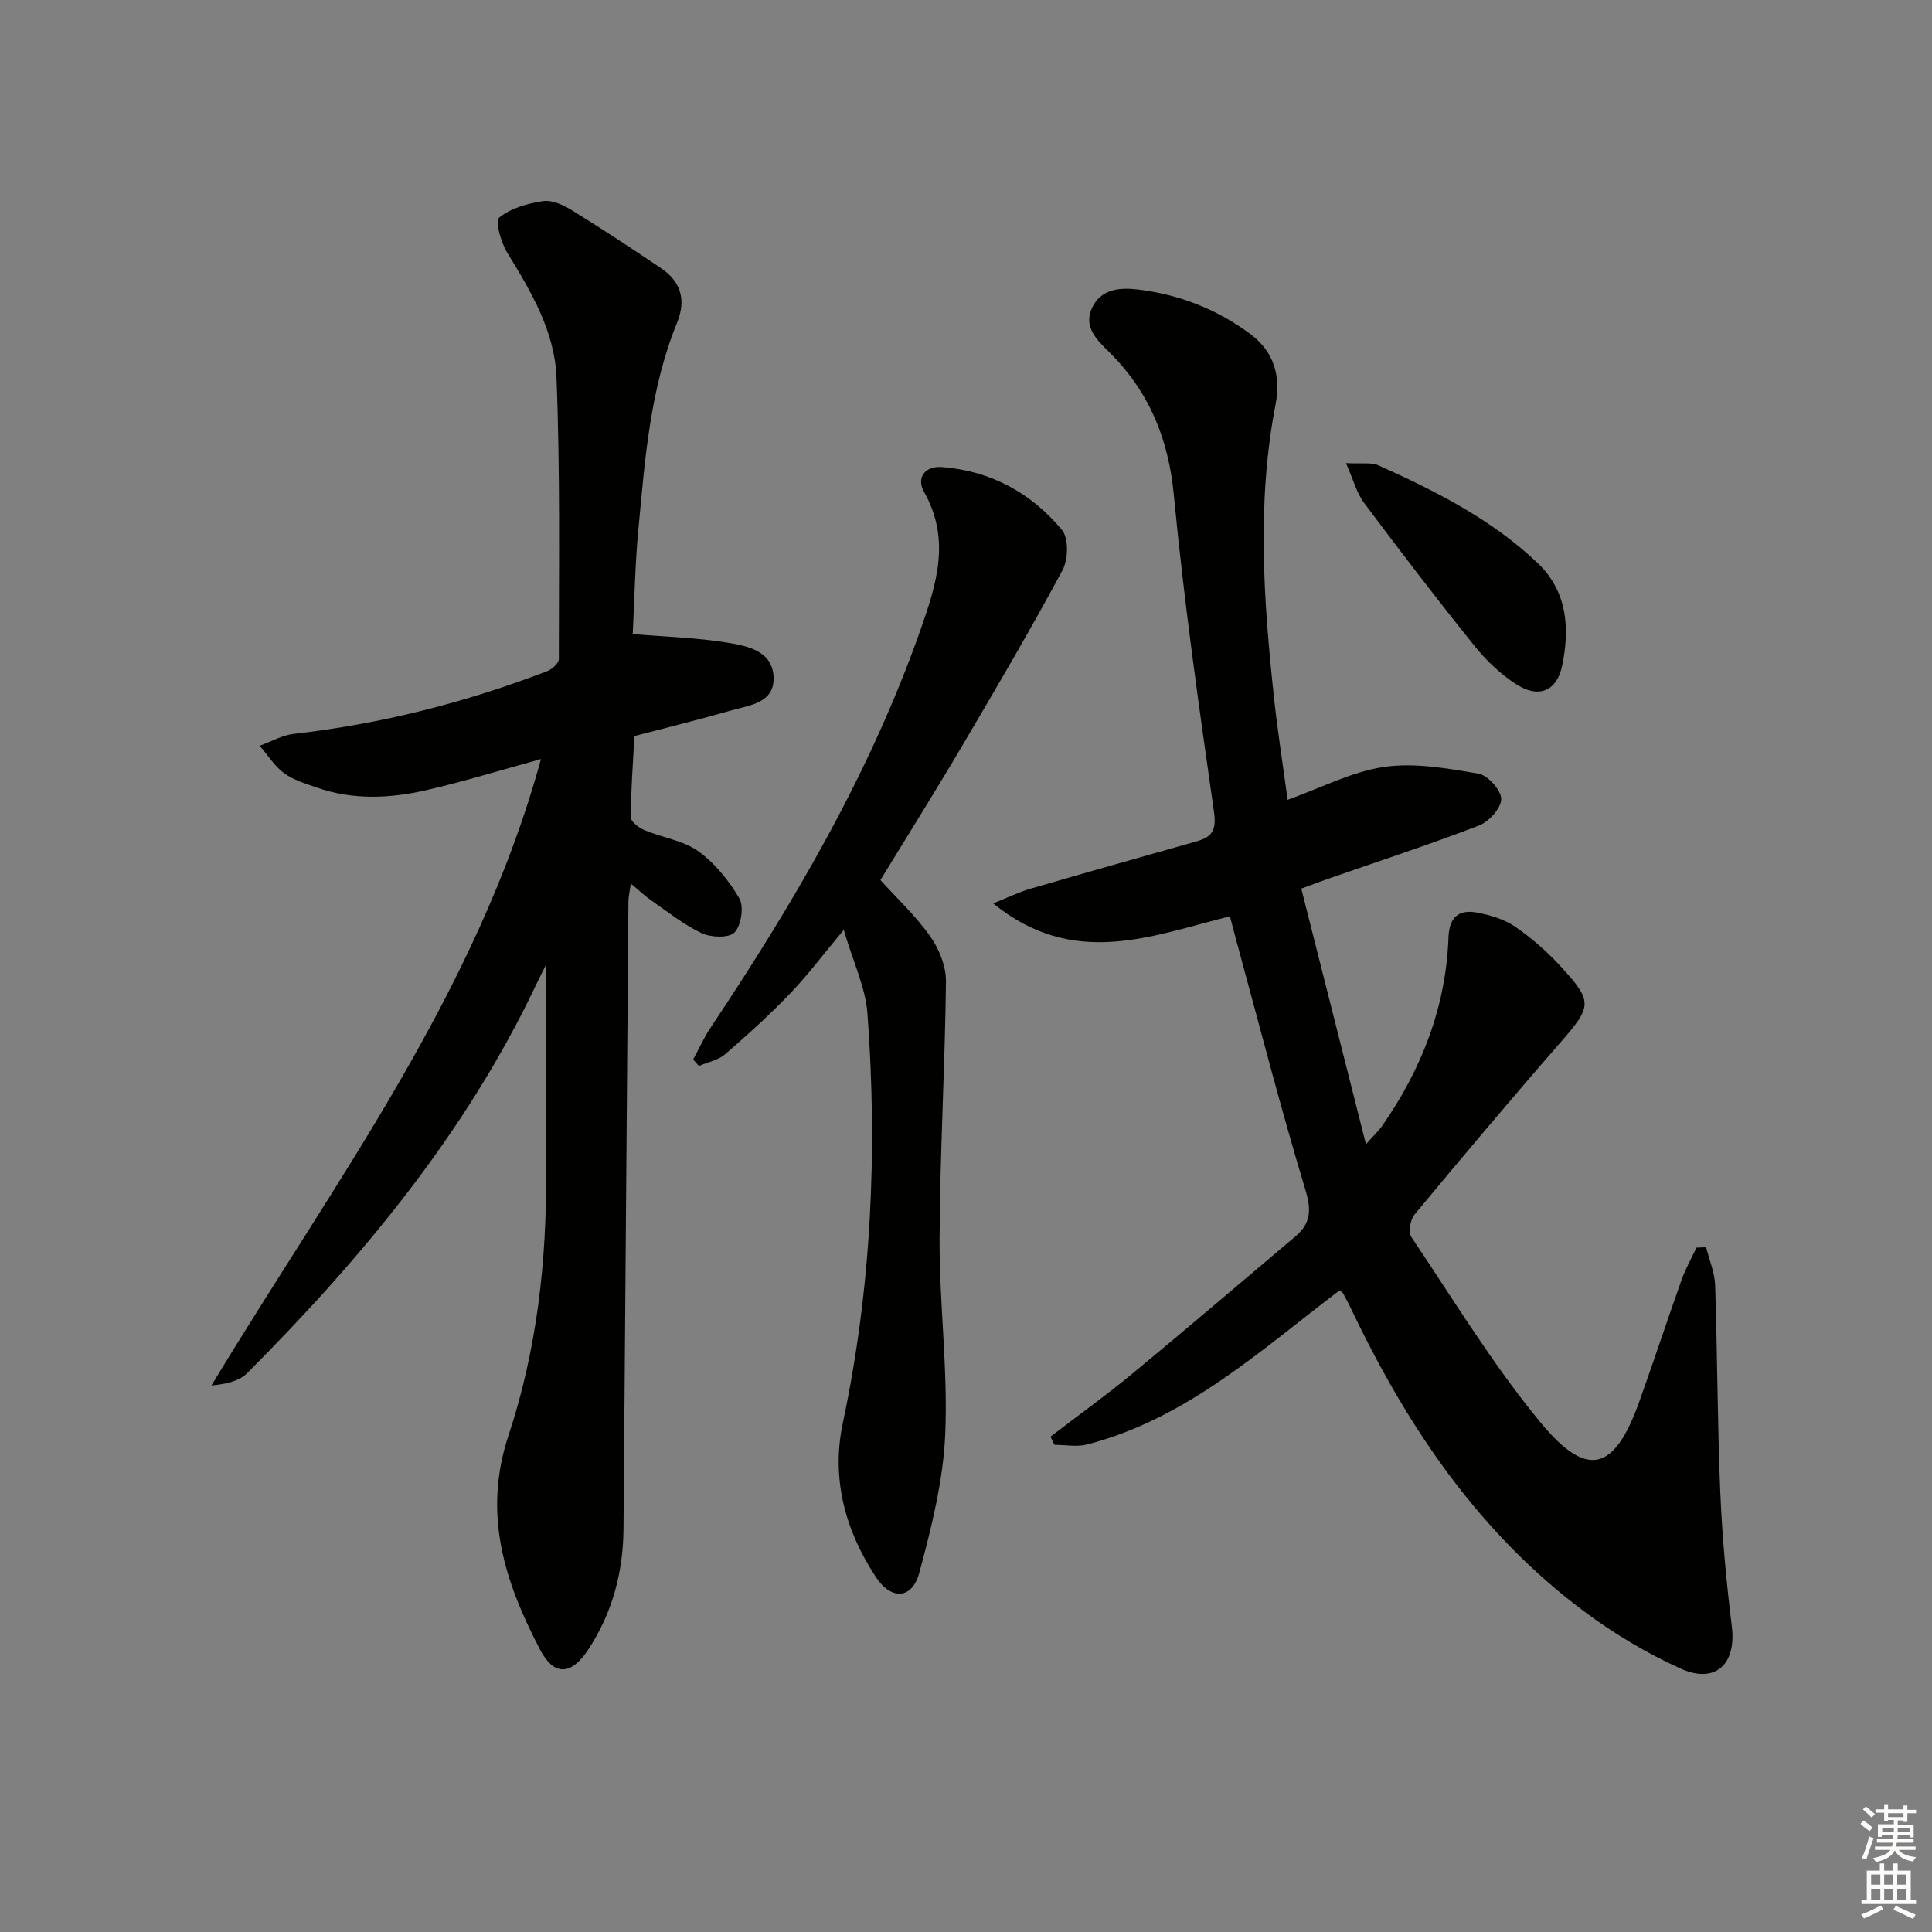
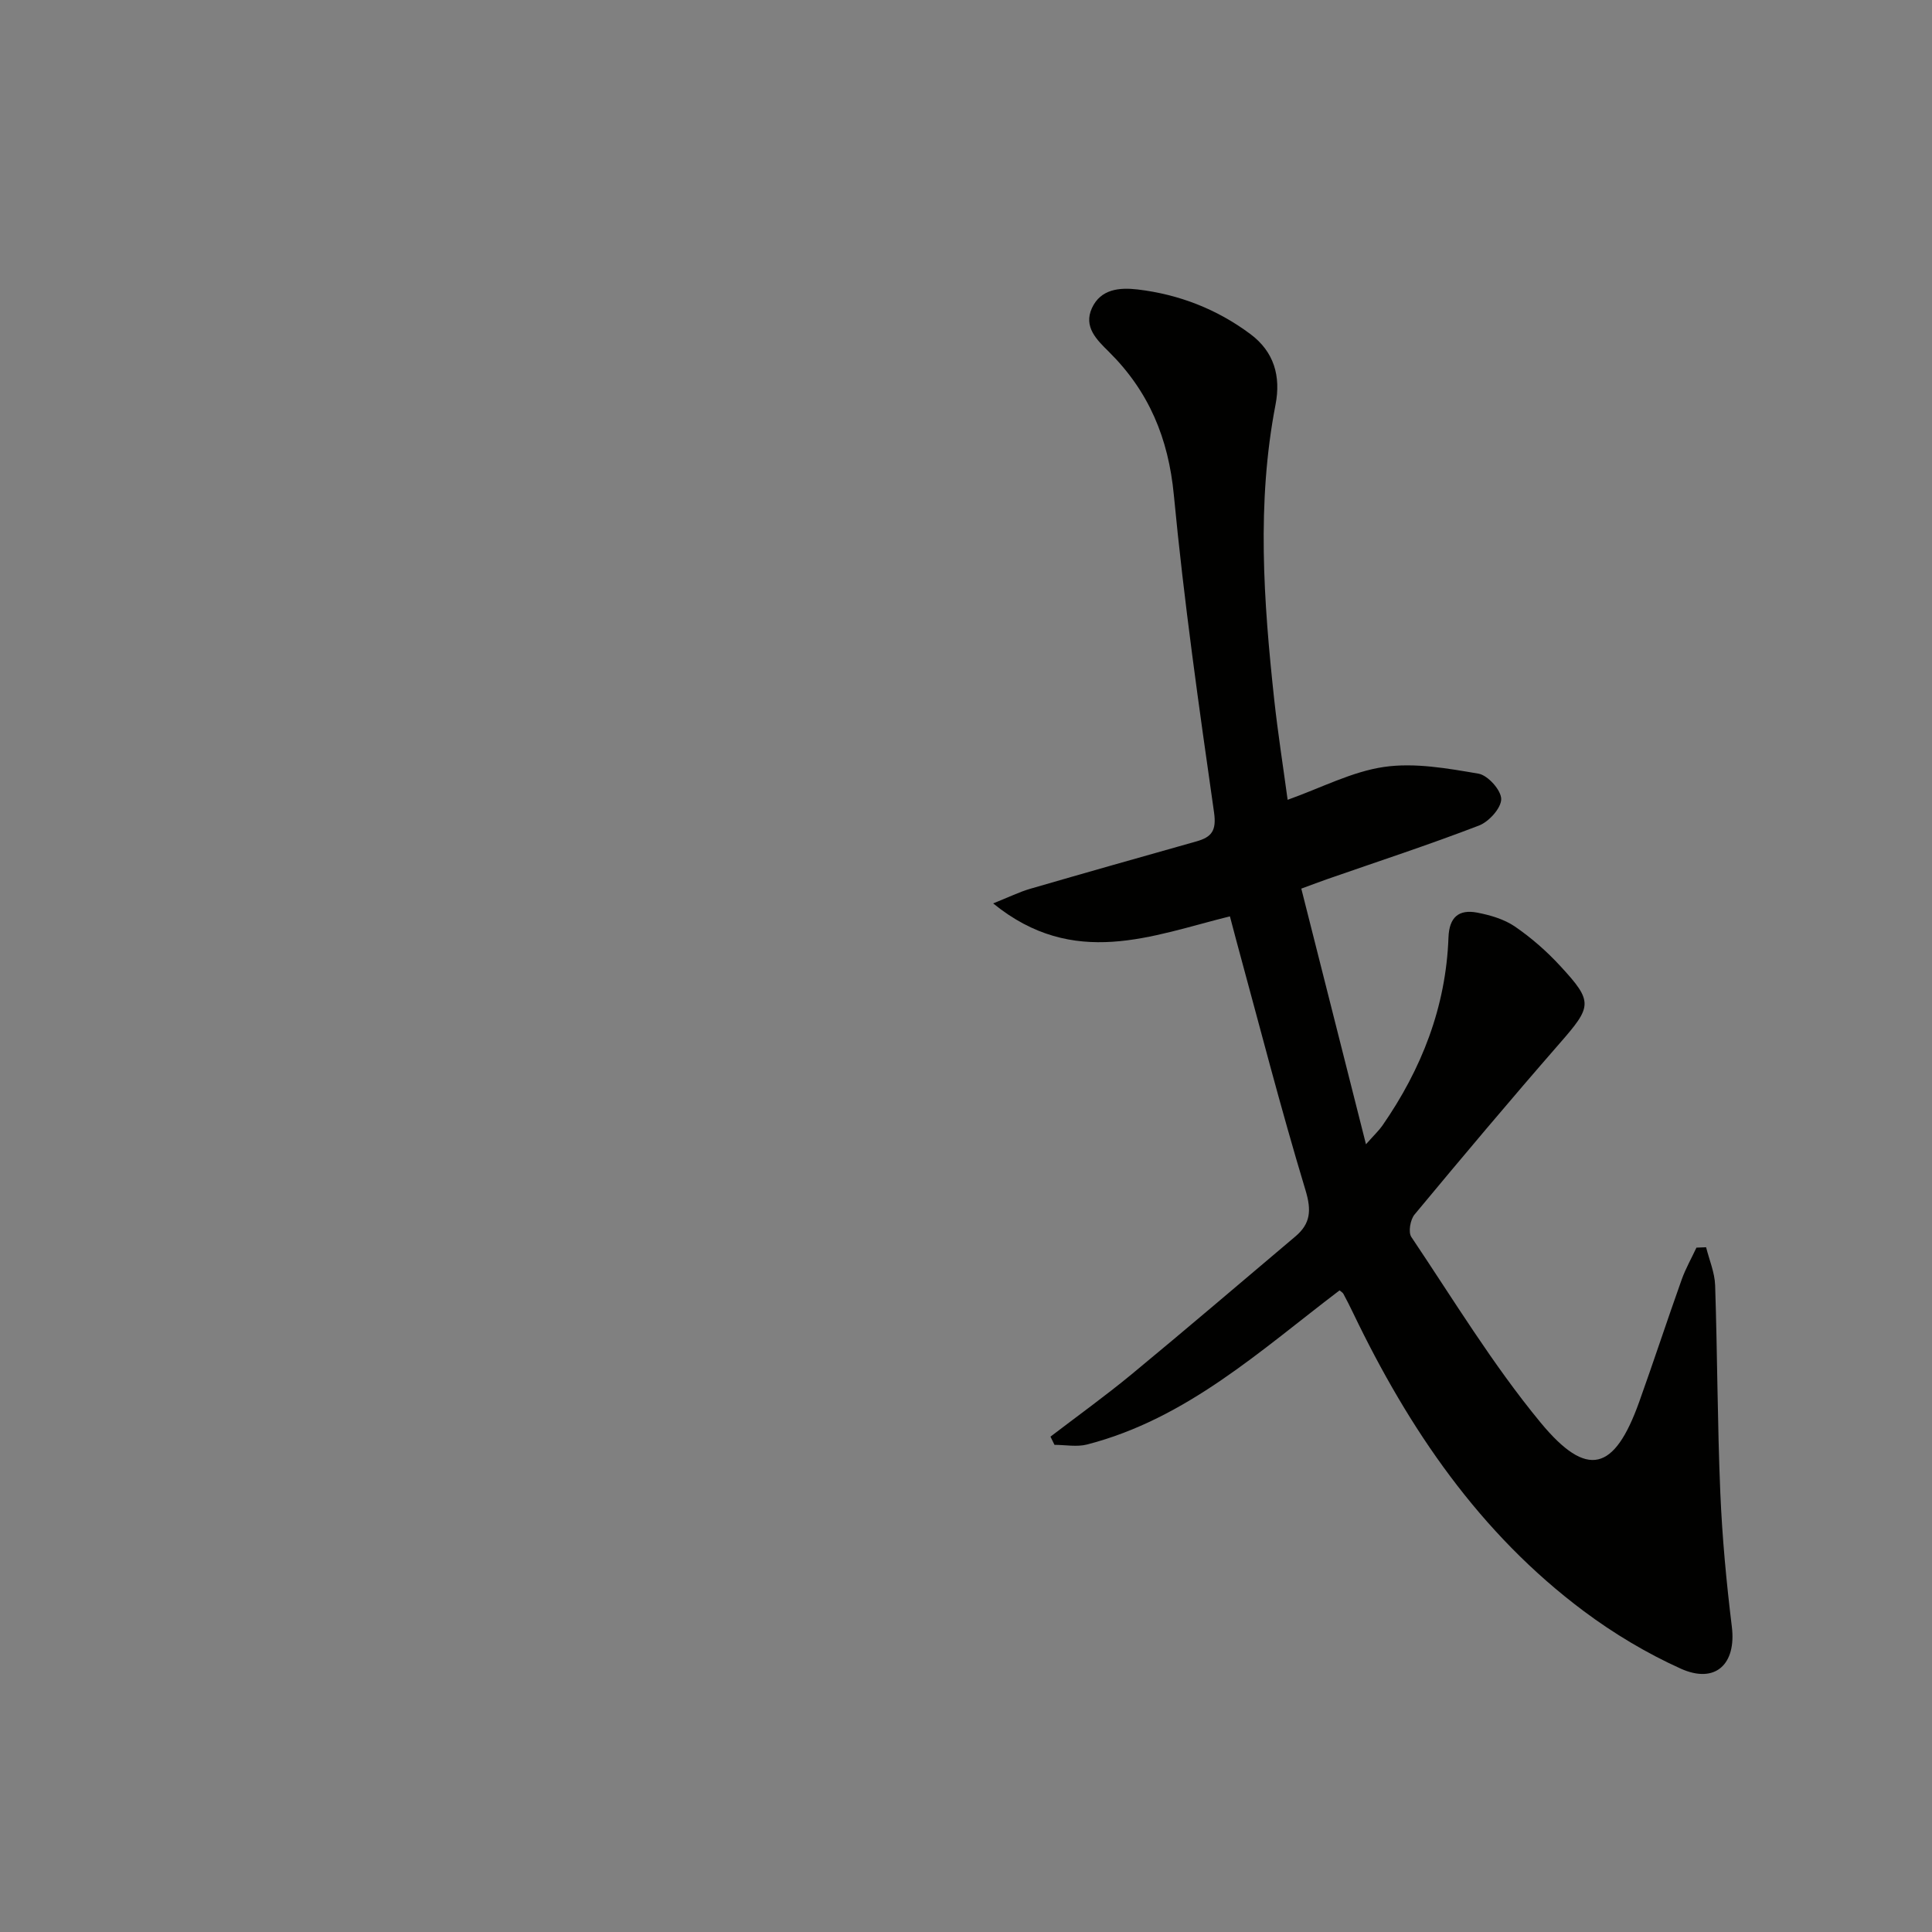
<svg xmlns="http://www.w3.org/2000/svg" enable-background="new 0 0 400 400" viewBox="0 0 400 400">
  <rect x="0" y="0" width="400" height="400" fill="#808080" stroke="none" />
  <g fill="#010100">
    <path d="m217.49 297.44c5.61-4.29 11.35-8.42 16.8-12.91 11.39-9.41 22.63-19.01 33.92-28.55 3.12-2.64 3.35-5.37 2.08-9.56-5.18-17.13-9.63-34.48-14.34-51.75-.43-1.58-.84-3.18-1.31-4.95-16.14 3.99-32.3 10.93-49.02-2.68 3.33-1.33 5.42-2.37 7.62-3.01 11.46-3.33 22.95-6.58 34.44-9.82 3.17-.89 4.22-2.21 3.67-6.04-3.12-21.85-6.23-43.73-8.32-65.7-1.12-11.76-5.18-21.45-13.44-29.63-2.52-2.49-5.31-5.16-3.51-9.07 1.82-3.94 5.71-4.28 9.46-3.84 8.56 1.02 16.41 4.07 23.33 9.23 4.9 3.65 6.36 8.71 5.21 14.64-3.92 20.32-2.47 40.67-.27 61.02.75 6.89 1.83 13.75 2.78 20.77 7.01-2.5 13.34-5.85 20-6.81 6.33-.91 13.09.3 19.52 1.4 1.93.33 4.69 3.41 4.7 5.25.01 1.87-2.54 4.69-4.58 5.48-10.37 3.99-20.93 7.44-31.43 11.1-1.53.53-3.05 1.12-5.38 1.97 4.41 17.41 8.75 34.56 13.39 52.93 1.8-2.03 2.71-2.88 3.4-3.87 8.13-11.72 13.16-24.57 13.68-38.93.15-4.23 2.14-5.89 5.96-5.16 2.7.52 5.58 1.36 7.81 2.89 3.4 2.33 6.58 5.12 9.38 8.16 6.87 7.44 6.58 8.33-.15 16.04-10.17 11.66-20.13 23.5-30.02 35.41-.88 1.06-1.34 3.65-.67 4.65 8.7 12.95 16.84 26.4 26.74 38.4 9.69 11.74 15.31 10.07 20.43-4.23 3.02-8.43 5.81-16.95 8.82-25.39.81-2.26 2.02-4.38 3.04-6.57.67-.03 1.34-.05 2-.08.65 2.62 1.78 5.23 1.87 7.87.47 14.3.47 28.62 1.07 42.91.39 9.28 1.26 18.57 2.39 27.79.95 7.71-3.38 11.92-10.59 8.67-7.04-3.18-13.84-7.25-20.04-11.88-21.58-16.12-36.26-37.74-47.77-61.73-.64-1.34-1.32-2.67-2.02-3.98-.14-.27-.47-.43-.8-.72-16.34 12.4-31.64 26.58-52.28 31.91-2.11.54-4.49.07-6.74.07-.3-.59-.57-1.14-.83-1.7z" />
-     <path d="m131 131.27c7.07.6 13.38.76 19.56 1.78 4.13.68 9.32 1.67 9.6 7.04.28 5.48-4.97 5.91-8.84 7.02-6.54 1.87-13.14 3.5-19.97 5.29-.3 5.62-.73 11.22-.75 16.82 0 .91 1.69 2.18 2.86 2.67 3.67 1.54 7.96 2.1 11.08 4.33 3.45 2.47 6.38 6.09 8.53 9.79.99 1.71.4 5.57-.98 7.03-1.14 1.2-4.86 1.08-6.8.17-3.71-1.73-6.99-4.39-10.4-6.75-1.35-.93-2.54-2.08-4.28-3.52-.22 1.57-.49 2.62-.5 3.67-.35 43.3-.68 86.6-1.02 129.91-.07 9.01-2.31 17.41-7.29 25-3.53 5.38-7.11 5.55-10.01-.02-7.27-13.96-11.92-27.99-6.5-44.34 5.82-17.54 7.93-35.95 7.76-54.54-.13-14.3-.03-28.61-.03-42.82-.52 1.04-1.28 2.52-1.99 4.01-14.61 30.81-36.03 56.58-59.88 80.51-1.68 1.68-4.47 2.25-7.37 2.53 25.33-41.98 54.95-81.22 68.22-129.69-8.22 2.25-15.92 4.64-23.76 6.44-7.51 1.72-15.16 2.07-22.63-.54-2.34-.82-4.85-1.55-6.79-2.98-1.99-1.47-3.39-3.75-5.05-5.68 2.33-.84 4.61-2.17 7.01-2.45 18.08-2.05 35.55-6.48 52.5-12.99 1.01-.39 2.42-1.65 2.42-2.5 0-19.48.29-38.98-.49-58.43-.38-9.4-5.25-17.69-10.18-25.69-1.3-2.12-2.57-6.57-1.69-7.28 2.41-1.96 5.91-2.96 9.1-3.42 1.89-.28 4.25.83 6.03 1.93 6.22 3.84 12.33 7.87 18.39 11.96 4.15 2.8 5.23 6.61 3.31 11.31-5.61 13.74-6.65 28.37-8.01 42.9-.68 7.11-.79 14.26-1.16 21.53z" />
-     <path d="m143.51 219.37c1.2-2.22 2.23-4.55 3.63-6.64 17.3-25.91 32.98-52.65 43.4-82.22 3.39-9.64 6.33-18.81.78-28.66-1.67-2.97.21-5.41 3.68-5.15 10.1.77 18.51 5.35 24.87 13.02 1.41 1.71 1.31 6.1.13 8.3-6.6 12.27-13.65 24.29-20.73 36.3-5.47 9.28-11.2 18.42-16.99 27.89 3.37 3.72 7.3 7.39 10.33 11.68 1.85 2.61 3.28 6.22 3.24 9.36-.2 17.77-1.25 35.54-1.32 53.31-.05 13.45 1.74 26.93 1.17 40.34-.41 9.64-2.84 19.31-5.36 28.7-1.48 5.52-5.81 5.78-9.03.87-6.34-9.66-9.24-20.37-6.82-31.81 5.95-28.03 7.2-56.33 5.11-84.79-.4-5.42-2.96-10.68-4.91-17.35-4.39 5.26-7.52 9.45-11.12 13.19-4.25 4.42-8.81 8.56-13.46 12.57-1.43 1.23-3.59 1.63-5.41 2.41-.4-.45-.8-.89-1.19-1.32z" />
-     <path d="m278.67 95.88c3.27.19 5.25-.2 6.74.47 11.83 5.33 23.43 11.16 32.94 20.22 6.16 5.87 6.7 13.53 5.07 21.27-1.1 5.24-4.81 6.8-9.39 3.9-3.3-2.09-6.3-4.96-8.76-8.02-7.81-9.71-15.39-19.62-22.85-29.6-1.54-2.06-2.21-4.77-3.75-8.24z" />
  </g>
-   <path d="m385.2 377.6.6-.7c.6.4 1.3.9 1.9 1.5l-.6.7c-.8-.5-1.4-1-1.9-1.5zm.3 7.1c.6-1.4 1.1-2.9 1.5-4.5.3.1.6.3.9.4-.5 1.4-1 2.9-1.5 4.4zm.2-10.1.6-.6c.7.5 1.3 1.1 1.9 1.6l-.7.7c-.6-.6-1.2-1.2-1.8-1.7zm8.4-.8h.8v.9h1.8v.7h-1.8v1.8h-.8v-.3h-1.2v.9h3.3v2.6h-.8v-.4h-2.5c0 .3 0 .6-.1.8h3.4v.7h-3.5c0 .3-.1.6-.1.8h4v.7h-3.5c.7.9 1.9 1.3 3.6 1.5-.2.2-.4.5-.6.9-1.9-.3-3.2-1.1-3.8-2.3-.5 1.1-1.8 2-3.9 2.4-.2-.3-.4-.5-.6-.8 1.9-.4 3.1-.9 3.6-1.7h-3.2v-.7h3.5c.1-.2.1-.5.2-.8h-3.3v-.7h3.4c0-.2 0-.5 0-.8h-2.4v.3h-.8v-2.6h3.3v-.9h-1.2v.3h-.8v-1.8h-1.8v-.7h1.8v-.9h.8v.9h3.2zm-4.4 5.5h2.4c0-.3 0-.6 0-.9h-2.4zm1.2-3.1h3.2v-.8h-3.2zm4.4 2.2h-2.4v.9h2.5v-.9z" fill="#fbfcfa" />
-   <path d="m389.2 385.8h.9v1.5h1.9v-1.5h.9v1.5h2.7v6h1.1v.9h-11.3v-.9h1.1v-6h2.7zm.2 8.7.5.8c-1.2.6-2.5 1.3-4 1.9-.2-.3-.3-.6-.6-.8 1.6-.6 3-1.3 4.1-1.9zm-2-4.3h1.9v-2.1h-1.9zm0 3.1h1.9v-2.2h-1.9zm2.7-3.1h1.9v-2.1h-1.9zm0 3.1h1.9v-2.2h-1.9zm2.4 1.3c1.4.6 2.7 1.2 4.1 1.8l-.5.9c-1.5-.7-2.8-1.4-4.1-1.9zm2.2-6.5h-1.9v2.1h1.9zm-1.9 5.2h1.9v-2.2h-1.9z" fill="#fbfcfa" />
</svg>